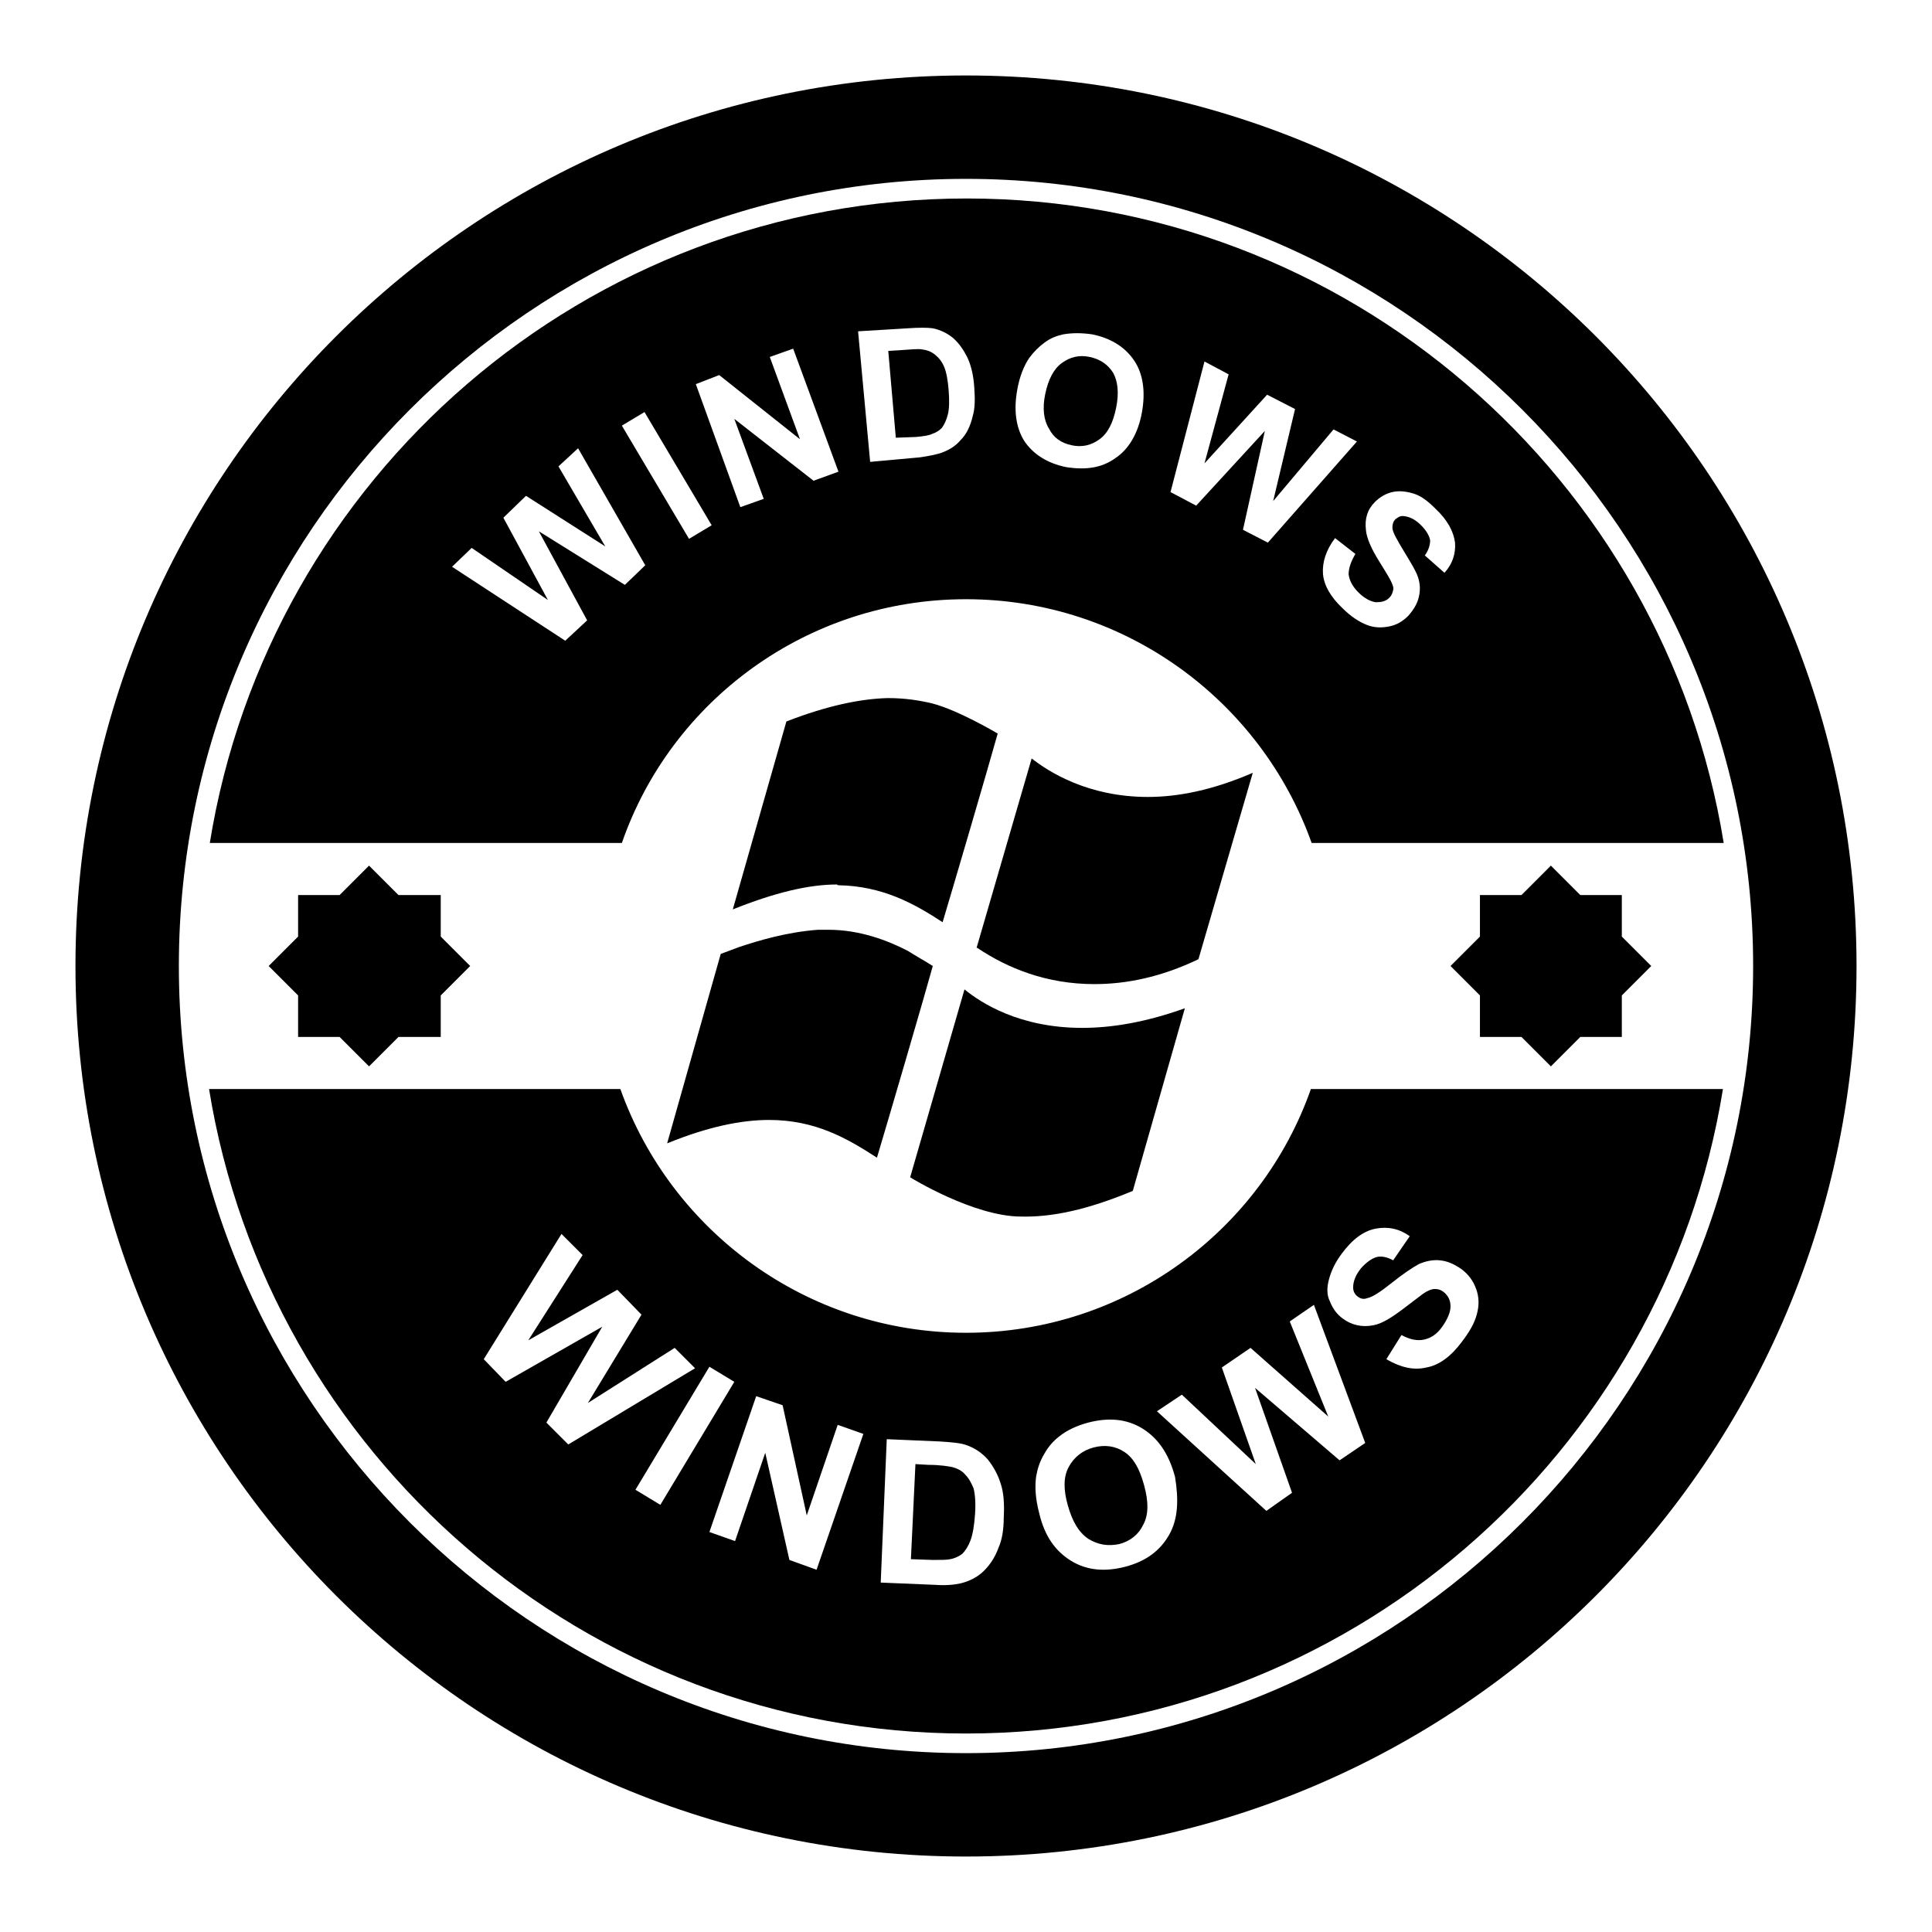
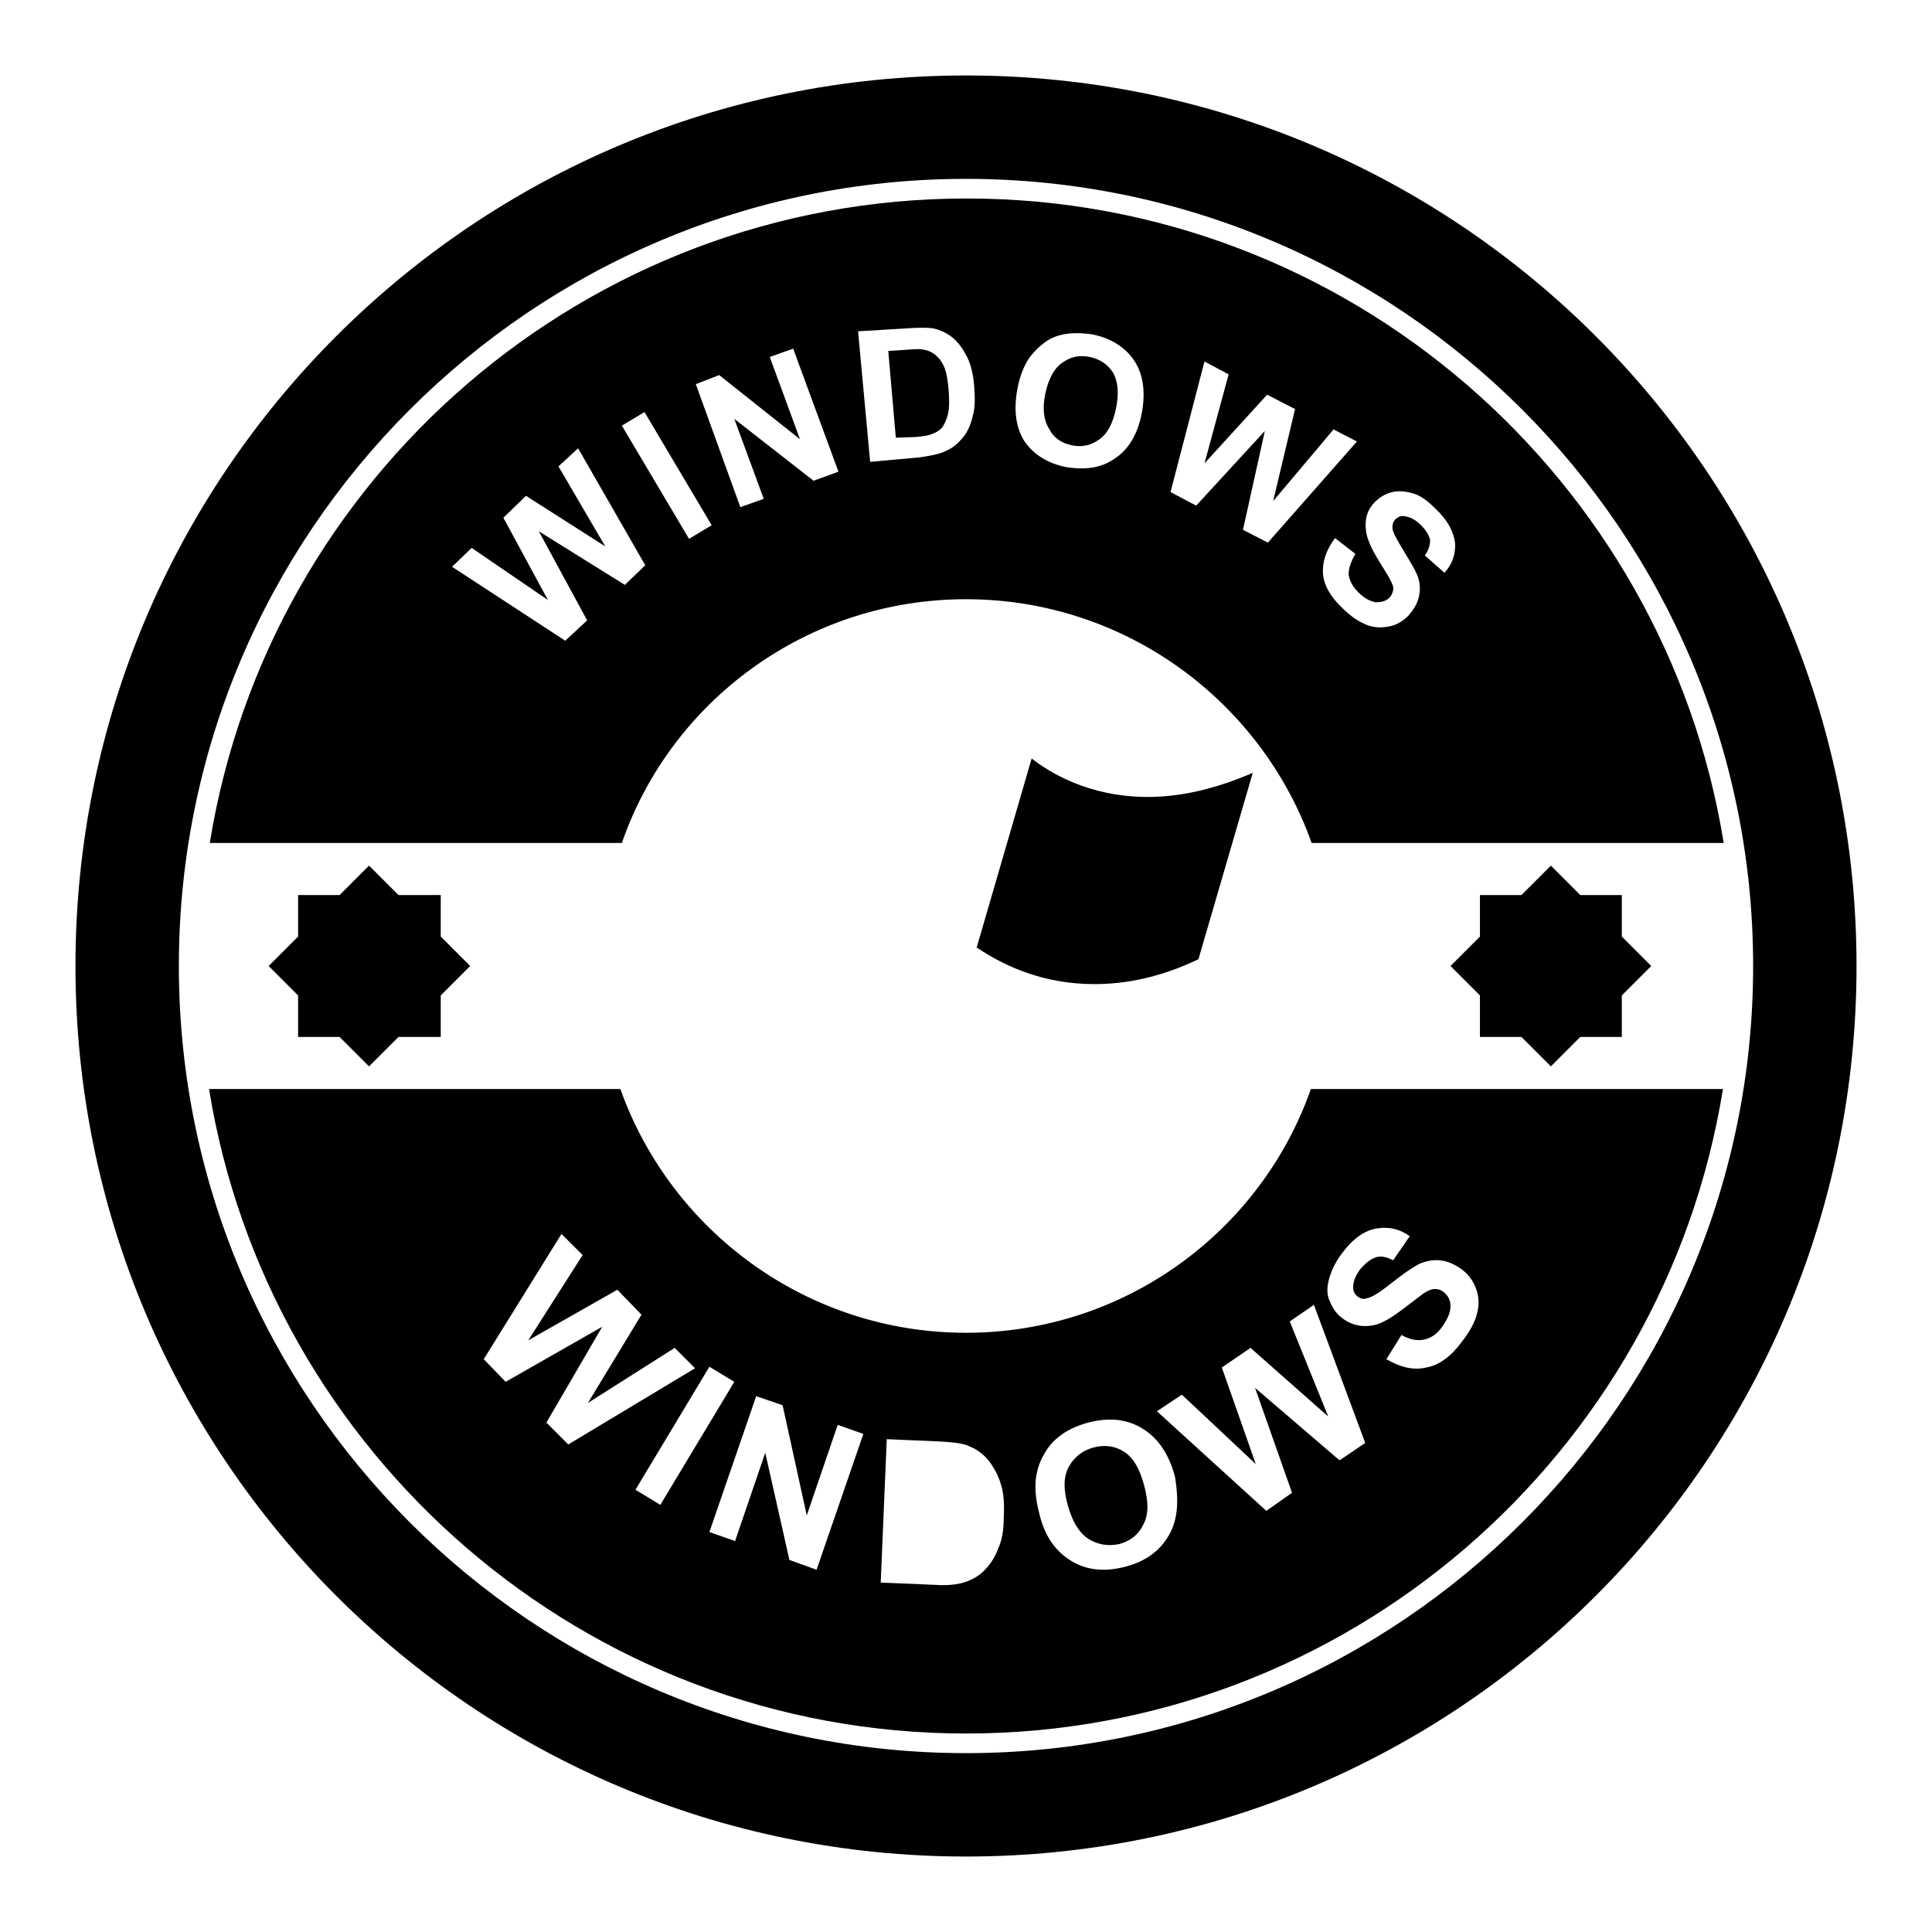
<svg xmlns="http://www.w3.org/2000/svg" version="1.1" x="0px" y="0px" viewBox="0 0 256 256" enable-background="new 0 0 256 256" xml:space="preserve">
  <g>
    <g>
      <g>
        <g>
          <path fill="#000000" d="M128,10C62.8,10,10,62.8,10,128c0,65.2,52.8,118,118,118c65.2,0,118-52.8,118-118C246,62.8,193.2,10,128,10z M128,232.3c-57.5,0-104.3-46.8-104.3-104.3C23.7,70.5,70.5,23.7,128,23.7c57.5,0,104.3,46.8,104.3,104.3C232.3,185.5,185.5,232.3,128,232.3z" />
          <path fill="#000000" d="M121.4,57.9c1-0.1,1.7-0.2,2.1-0.4c0.6-0.2,1-0.5,1.3-0.8c0.3-0.4,0.6-1,0.8-1.8c0.2-0.8,0.2-1.9,0.1-3.2c-0.1-1.3-0.3-2.4-0.6-3.1c-0.3-0.7-0.7-1.2-1.2-1.6c-0.5-0.4-1-0.6-1.7-0.7c-0.5-0.1-1.5,0-2.9,0.1l-1.6,0.1l1,11.5L121.4,57.9z" />
          <path fill="#000000" d="M128,79.4c21.1,0,39.1,13.5,45.8,32.3h54.6c-7.8-48.3-49.8-85.4-100.3-85.4s-92.5,37-100.3,85.4h54.6C88.9,92.9,106.9,79.4,128,79.4z M182.2,66.5c0.6-0.6,1.4-1.1,2.3-1.3c0.9-0.2,1.8-0.1,2.8,0.2s1.9,1,2.9,2c1.6,1.5,2.4,3,2.6,4.5c0.1,1.4-0.3,2.8-1.4,4l-2.6-2.3c0.5-0.7,0.7-1.4,0.7-2c-0.1-0.6-0.5-1.3-1.2-2c-0.7-0.7-1.4-1.1-2.2-1.2c-0.5-0.1-0.8,0.1-1.2,0.4c-0.3,0.3-0.4,0.7-0.4,1.1c0,0.6,0.6,1.6,1.5,3.1c0.9,1.5,1.6,2.6,1.9,3.5s0.3,1.8,0.1,2.6c-0.2,0.9-0.7,1.7-1.4,2.5c-0.7,0.7-1.5,1.2-2.5,1.4c-1,0.2-2,0.2-3-0.2c-1-0.4-2.1-1.1-3.2-2.2c-1.6-1.5-2.5-3.1-2.6-4.6c-0.1-1.5,0.4-3.1,1.6-4.7l2.7,2.1c-0.6,1-0.9,1.9-0.9,2.7c0.1,0.8,0.5,1.6,1.3,2.4c0.8,0.8,1.6,1.2,2.3,1.3c0.7,0,1.3-0.1,1.8-0.6c0.3-0.3,0.4-0.6,0.5-1s-0.1-0.8-0.4-1.4c-0.2-0.4-0.7-1.2-1.5-2.5c-1-1.6-1.6-3-1.7-4C180.8,68.7,181.2,67.5,182.2,66.5z M159.6,47.9l3.2,1.7l-3.2,11.8l8.3-9.1l3.7,1.9l-2.9,12.2l8-9.5l3.1,1.6L168,71.9l-3.3-1.7l2.9-13.1l-9.1,9.9l-3.4-1.8L159.6,47.9z M134.8,51.6c0.3-1.7,0.9-3.2,1.6-4.2c0.6-0.8,1.3-1.5,2-2c0.8-0.6,1.6-0.9,2.5-1.1c1.2-0.2,2.4-0.2,3.8,0c2.5,0.5,4.4,1.7,5.6,3.5s1.5,4.2,1,6.9c-0.5,2.7-1.7,4.8-3.5,6c-1.8,1.3-3.9,1.6-6.5,1.2c-2.5-0.5-4.4-1.7-5.6-3.5C134.6,56.6,134.3,54.3,134.8,51.6z M120.3,43.5c1.4-0.1,2.6-0.1,3.3,0c1,0.2,2,0.7,2.7,1.3c0.8,0.7,1.4,1.6,1.9,2.6c0.5,1.1,0.8,2.4,0.9,4c0.1,1.4,0.1,2.7-0.2,3.7c-0.3,1.3-0.8,2.4-1.6,3.2c-0.6,0.7-1.3,1.2-2.3,1.6c-0.7,0.3-1.8,0.5-3.1,0.7l-6.6,0.6l-1.6-17.3L120.3,43.5z M95.3,49.7l10.7,8.5l-4-10.9l3.1-1.1l6,16.3l-3.3,1.2l-10.5-8.2l3.9,10.6l-3.1,1.1l-5.9-16.3L95.3,49.7z M85.4,54.6l8.9,15l-3,1.8l-8.9-15L85.4,54.6z M74.9,84.9l-15-9.8l2.6-2.5l10.1,6.9l-5.9-10.9l3-2.9l10.5,6.7L74,61.8l2.6-2.4l8.9,15.5l-2.7,2.6l-11.4-7.1l6.4,11.8L74.9,84.9z" />
          <path fill="#000000" d="M142,59c1.4,0.3,2.6,0,3.7-0.8c1.1-0.8,1.8-2.2,2.2-4.2c0.4-2,0.2-3.5-0.4-4.6c-0.7-1.1-1.7-1.8-3.1-2.1c-1.4-0.3-2.6,0-3.7,0.8c-1.1,0.8-1.8,2.2-2.2,4.1c-0.4,1.9-0.2,3.5,0.5,4.6C139.6,58,140.6,58.7,142,59z" />
-           <path fill="#000000" d="M127.9,195.4c-0.4-0.5-1-0.8-1.7-1c-0.5-0.1-1.6-0.3-3.2-0.3l-1.7-0.1l-0.6,12.6l2.9,0.1c1.1,0,1.9,0,2.3-0.1c0.6-0.1,1.2-0.4,1.6-0.7c0.4-0.4,0.8-1,1.1-1.8c0.3-0.8,0.5-2,0.6-3.5s0-2.6-0.2-3.4C128.7,196.5,128.4,195.9,127.9,195.4z" />
          <path fill="#000000" d="M128,176.6c-21.1,0-39.1-13.5-45.8-32.3H27.7c7.8,48.3,49.8,85.4,100.3,85.4s92.5-37,100.3-85.4h-54.6C167.1,163.1,149.1,176.6,128,176.6z M72.4,188.5l7.4-12.7l-12.8,7.3l-2.9-3l10.3-16.6l2.8,2.8L70,177.6l11.8-6.7l3.2,3.3l-7.1,11.7l11.5-7.3l2.7,2.7l-16.8,10.1L72.4,188.5z M84.2,197.4l9.8-16.3l3.3,2l-9.8,16.3L84.2,197.4z M108.2,208l-3.6-1.3l-3.2-14.2l-4,11.7l-3.4-1.2l6.2-18l3.5,1.2l3.2,14.6l4.1-12l3.4,1.2L108.2,208z M132.3,205.1c-0.5,1.4-1.3,2.5-2.2,3.3c-0.7,0.6-1.6,1.1-2.8,1.4c-0.9,0.2-2,0.3-3.4,0.2l-7.2-0.3l0.8-19l7,0.3c1.6,0.1,2.8,0.2,3.6,0.5c1.1,0.4,2,1,2.8,1.9c0.7,0.9,1.3,1.9,1.7,3.2c0.4,1.2,0.5,2.7,0.4,4.5C133,202.6,132.8,204,132.3,205.1z M154.9,203.4c-1.2,2.1-3.1,3.5-5.8,4.2c-2.7,0.7-5.1,0.5-7.2-0.8c-2.1-1.3-3.5-3.3-4.2-6.3c-0.5-1.9-0.6-3.5-0.4-4.9c0.2-1.1,0.5-2,1.1-3c0.5-0.9,1.2-1.7,2-2.3c1-0.8,2.3-1.4,3.8-1.8c2.7-0.7,5.1-0.5,7.2,0.8c2.1,1.3,3.5,3.4,4.3,6.4C156.2,198.8,156.1,201.3,154.9,203.4z M176.1,169.5c0.3-1.1,0.8-2.2,1.7-3.4c1.4-1.9,2.9-3,4.5-3.3c1.6-0.3,3.1,0,4.5,1l-2.2,3.2c-0.9-0.5-1.7-0.6-2.3-0.4s-1.3,0.7-2,1.5c-0.7,0.9-1,1.7-1,2.5c0,0.5,0.2,0.9,0.6,1.2c0.4,0.3,0.8,0.4,1.3,0.2c0.6-0.1,1.7-0.8,3.2-2c1.5-1.2,2.7-2,3.6-2.5c0.9-0.4,1.9-0.6,2.8-0.5c1,0.1,1.9,0.5,2.9,1.2c0.9,0.7,1.5,1.5,1.9,2.6c0.4,1.1,0.4,2.2,0.1,3.3c-0.3,1.2-1,2.4-2,3.7c-1.4,1.9-3,3.1-4.7,3.4c-1.7,0.4-3.4,0-5.3-1.1l2-3.2c1.1,0.6,2.1,0.8,3,0.6c0.9-0.2,1.7-0.7,2.4-1.7c0.7-1,1.1-1.9,1.1-2.7c0-0.8-0.3-1.4-0.9-1.9c-0.4-0.3-0.7-0.4-1.2-0.4c-0.4,0-0.9,0.2-1.5,0.6c-0.4,0.3-1.2,0.9-2.5,1.9c-1.7,1.3-3,2.1-4.1,2.3c-1.5,0.3-2.9,0-4.1-0.9c-0.8-0.6-1.3-1.3-1.7-2.3C175.8,171.6,175.8,170.6,176.1,169.5z M180.9,191.2l-3.4,2.3l-11.2-9.6l4.9,13.9l-3.4,2.4L153.3,187l3.3-2.2l9.8,9.2l-4.5-12.8l3.8-2.6l10.3,9.1l-5.1-12.6l3.2-2.2L180.9,191.2z" />
          <path fill="#000000" d="M149,192.4c-1.2-0.8-2.6-1-4.1-0.6c-1.5,0.4-2.6,1.3-3.3,2.6s-0.7,3-0.1,5.1c0.6,2.1,1.4,3.5,2.7,4.4c1.3,0.8,2.6,1,4.1,0.7c1.5-0.4,2.6-1.3,3.2-2.6c0.7-1.3,0.7-3,0.1-5.2C151,194.6,150.2,193.2,149,192.4z" />
          <path fill="#000000" d="M201.6 137.4L205.5 141.3 209.4 137.4 214.9 137.4 214.9 131.9 218.8 128 214.9 124.1 214.9 118.6 209.4 118.6 205.5 114.7 201.6 118.6 196.1 118.6 196.1 124.1 192.2 128 196.1 131.9 196.1 137.4 z" />
          <path fill="#000000" d="M45 137.4L48.9 141.3 52.8 137.4 58.4 137.4 58.4 131.9 62.3 128 58.4 124.1 58.4 118.6 52.8 118.6 48.9 114.7 45 118.6 39.5 118.6 39.5 124.1 35.6 128 39.5 131.9 39.5 137.4 z" />
-           <path fill="#000000" d="M88.4,151.5c5.4-2.2,9.8-3.1,13.5-3.1c6.1,0,10.3,2.4,14.3,5c1.5-5,6.5-22.1,7.4-25.4c-1.1-0.7-2.2-1.3-3.3-2c-2.7-1.4-6.4-2.8-10.5-2.8c-0.5,0-0.9,0-1.4,0c-4.1,0.3-7.8,1.4-10.5,2.3c-0.8,0.3-1.6,0.6-2.4,0.9L88.4,151.5z" />
          <path fill="#000000" d="M158.8,127.1C158.8,127.1,158.8,127.1,158.8,127.1l7.2-24.7c-5.3,2.3-9.9,3.2-13.9,3.2c-7.9,0-13.1-3.3-15.4-5.1l-7.3,25.1c0,0,0,0,0.1,0c4,2.7,9.2,4.8,15.5,4.8C149.2,130.4,153.8,129.5,158.8,127.1L158.8,127.1z" />
-           <path fill="#000000" d="M111.1,117.3c5.8,0.1,10,2.4,13.8,4.9c1.5-5,5.9-20,7.3-25v0c0,0-5.2-3.1-8.7-4c-1.7-0.4-3.6-0.7-5.8-0.7c0,0,0,0-0.1,0c-3.6,0.1-8,1-13.4,3.1l-7.1,24.9c5.5-2.2,10-3.3,13.8-3.3C111,117.3,111.1,117.3,111.1,117.3z" />
-           <path fill="#000000" d="M150.1,157.8l6.9-24.2c-5.3,1.9-9.8,2.6-13.6,2.6c-8.3,0-13.4-3.3-15.6-5.1l-7.2,24.9c0,0,8.4,5.2,14.7,5.2C139.4,161.3,144.1,160.3,150.1,157.8z" />
        </g>
      </g>
      <g />
      <g />
      <g />
      <g />
      <g />
      <g />
      <g />
      <g />
      <g />
      <g />
      <g />
      <g />
      <g />
      <g />
      <g />
    </g>
  </g>
</svg>